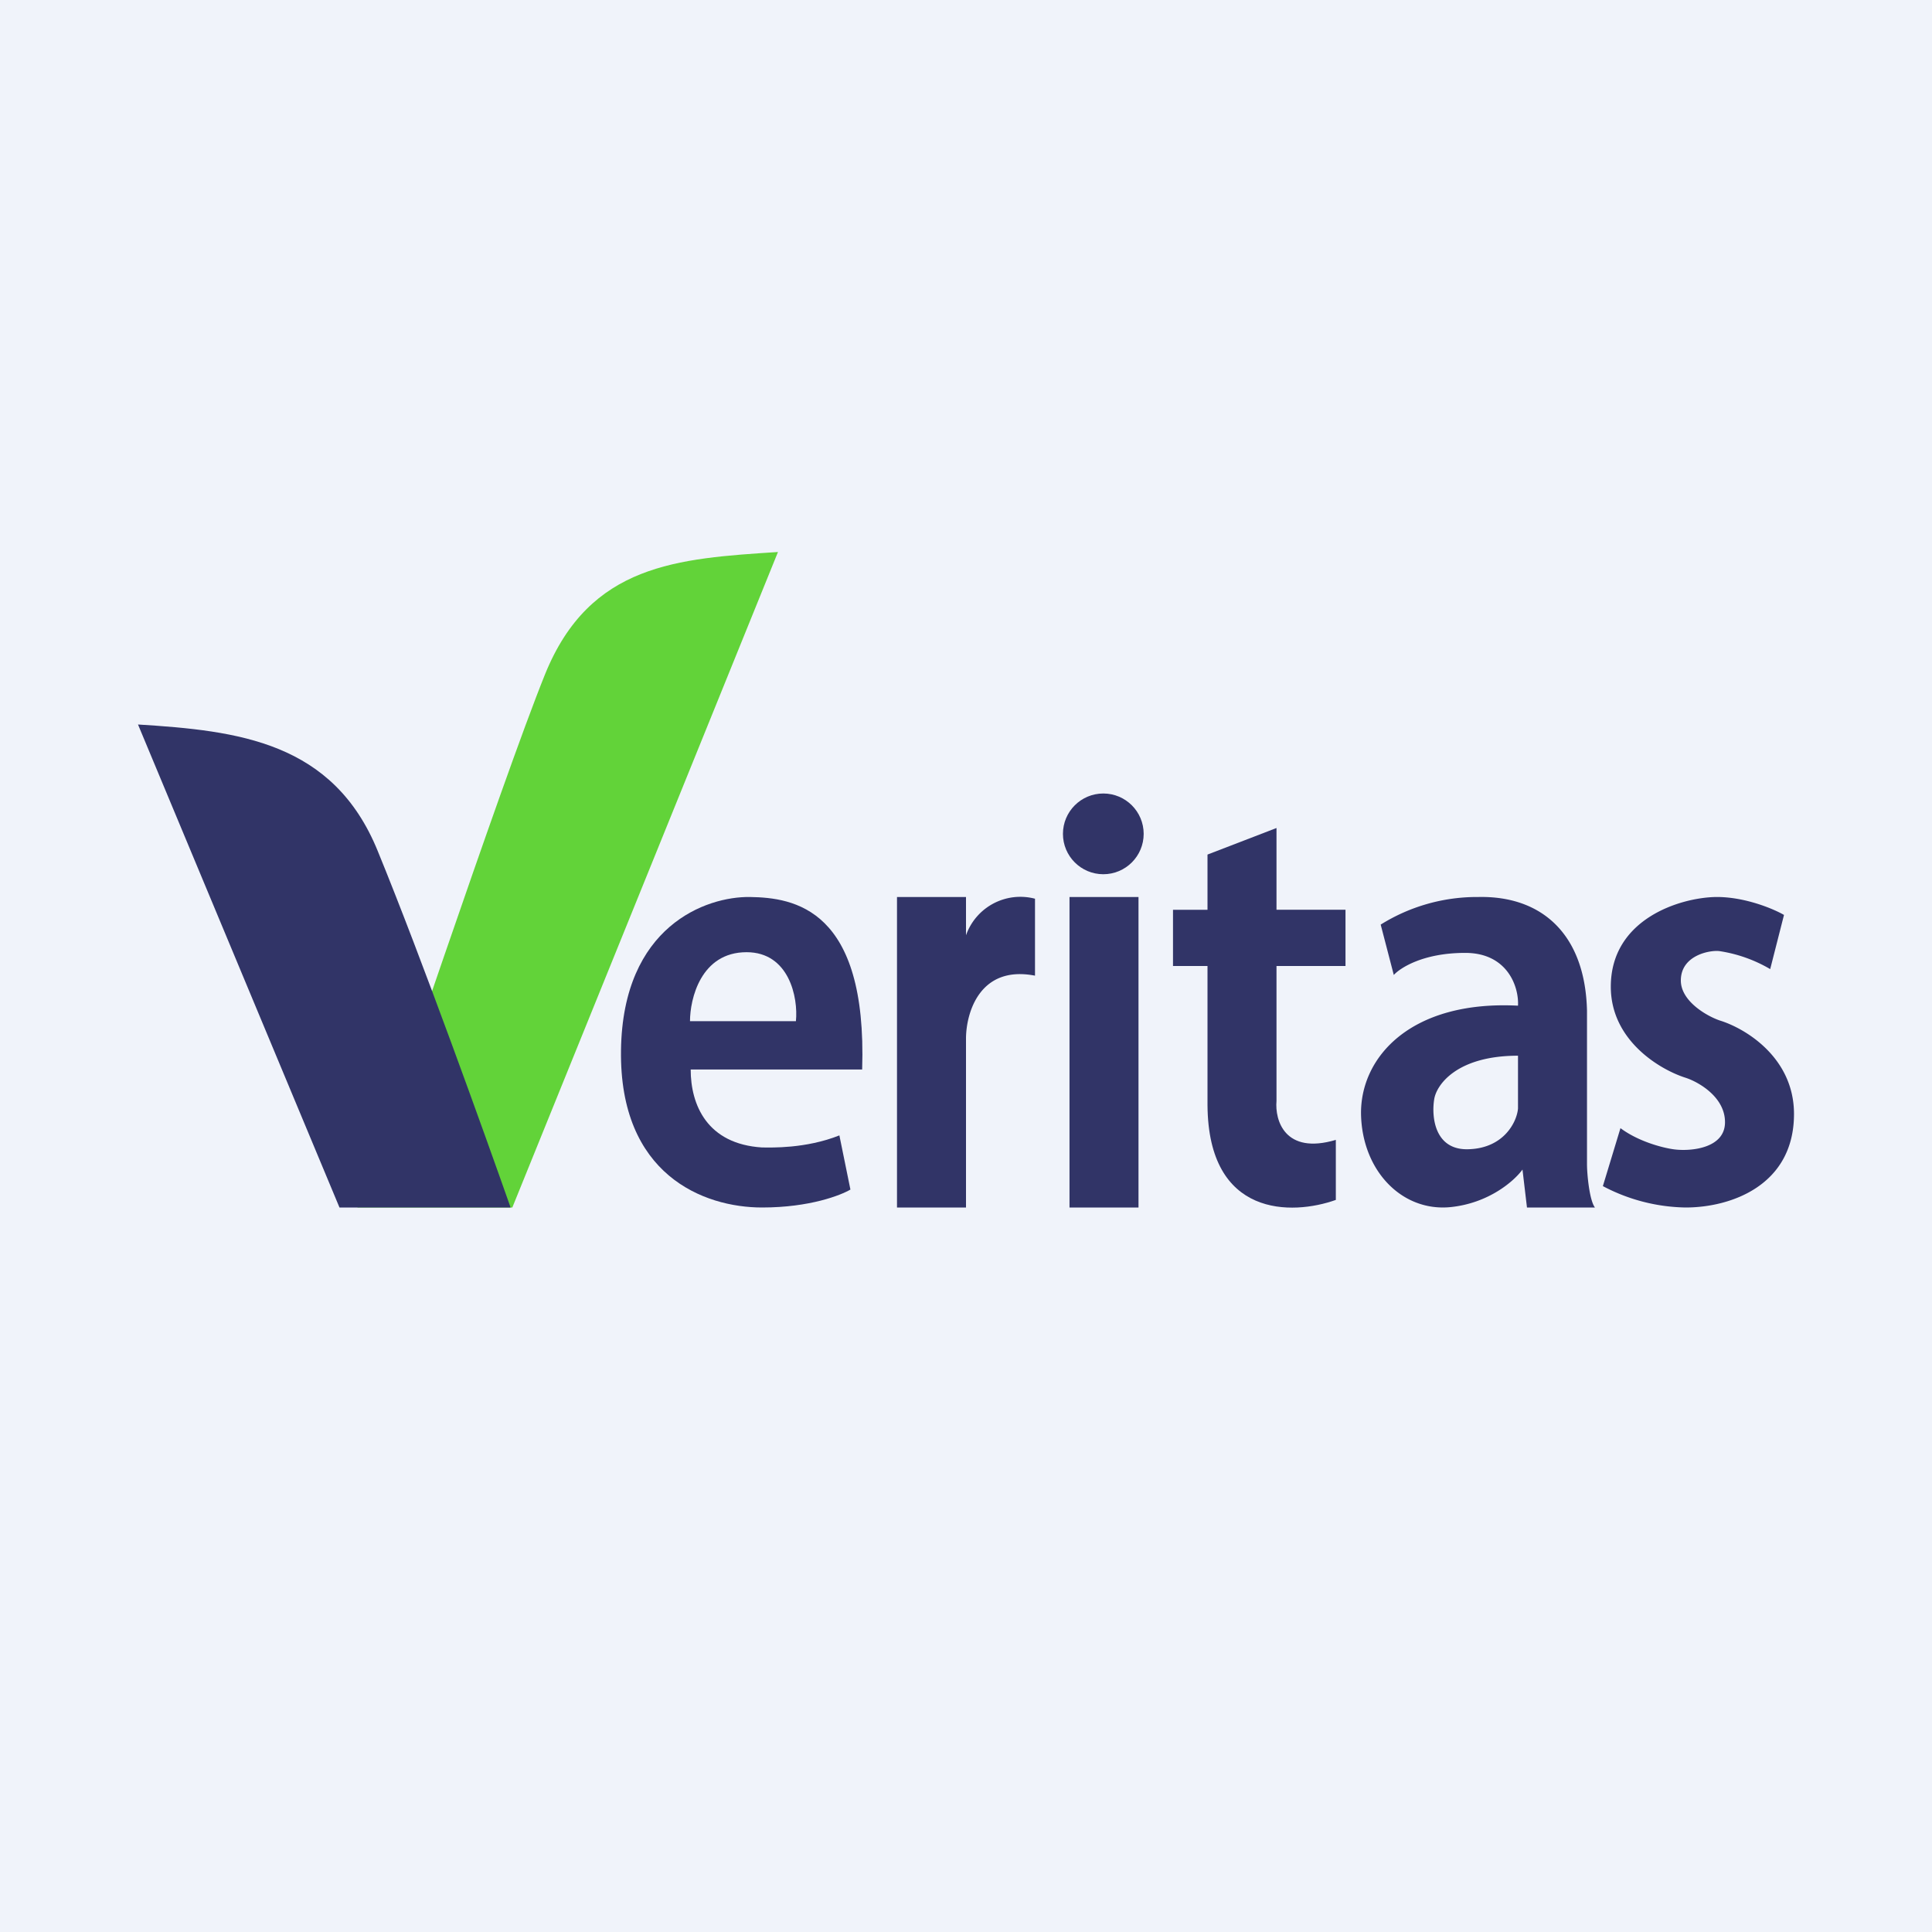
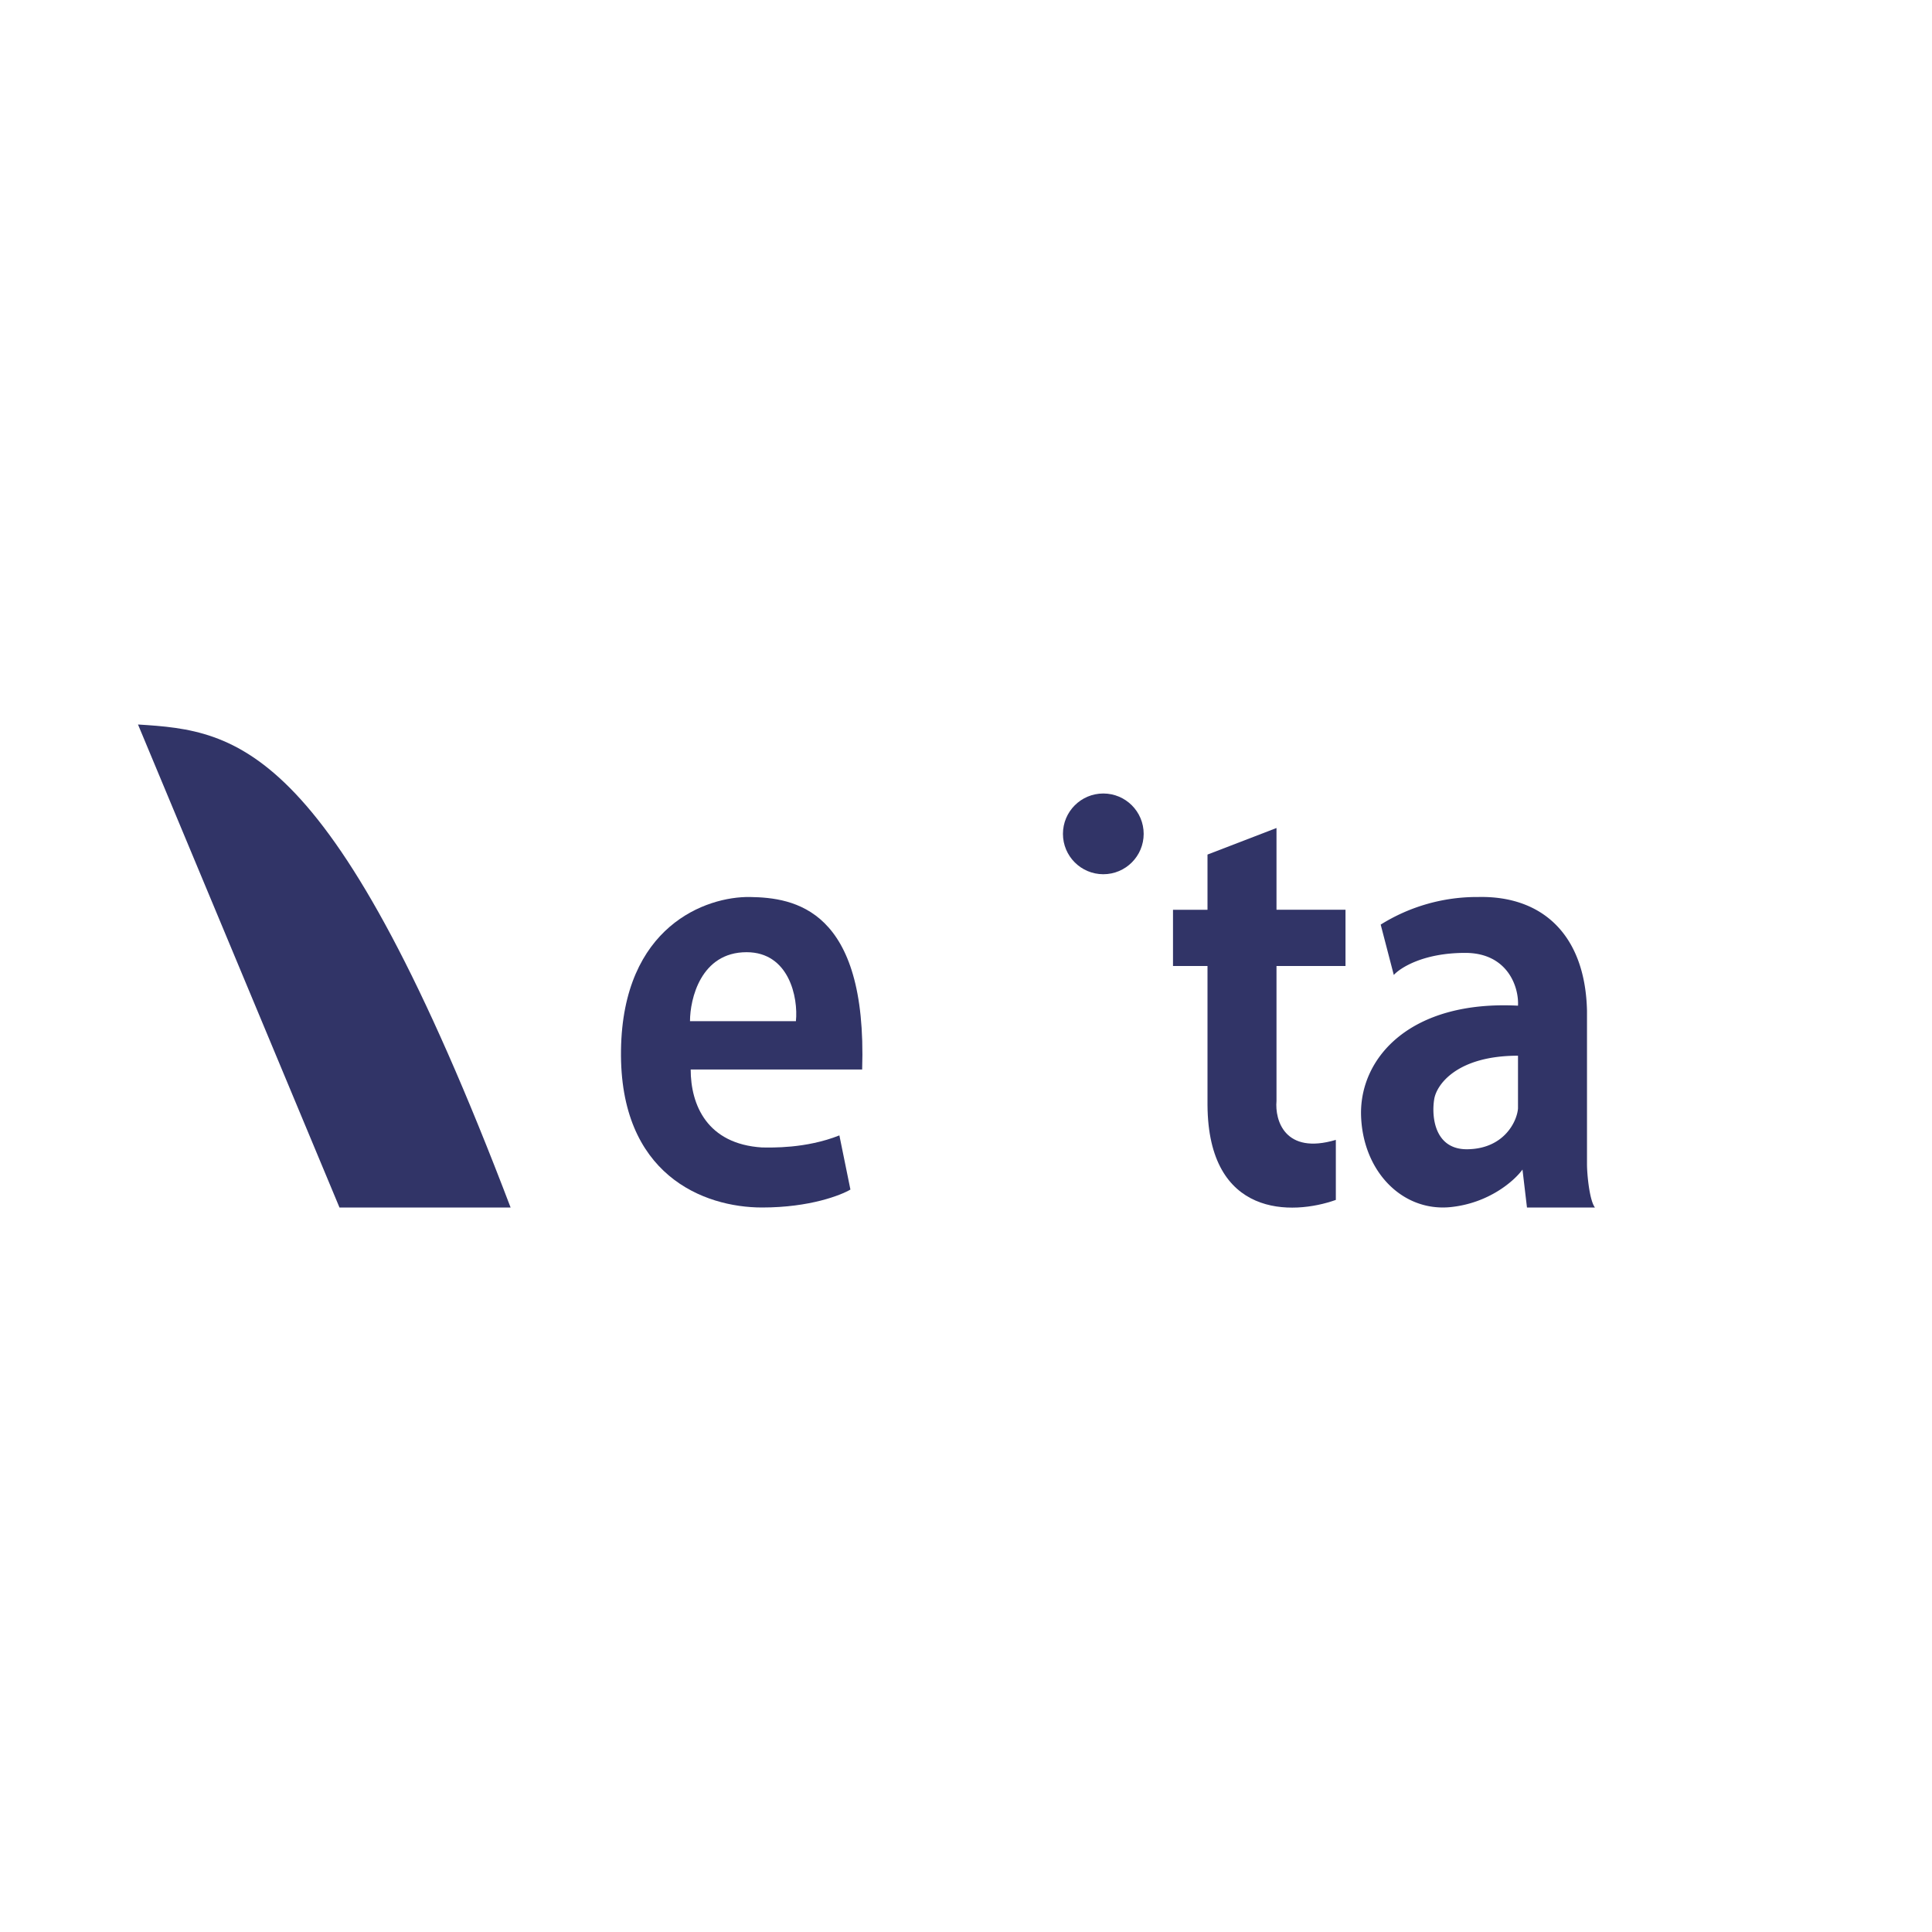
<svg xmlns="http://www.w3.org/2000/svg" width="56" height="56" viewBox="0 0 56 56">
-   <path fill="#F0F3FA" d="M0 0h56v56H0z" />
-   <path d="M14.84 35h-4.48c.73-2 4.15-12.26 5.44-15.46 1.3-3.2 3.84-3.35 6.75-3.54l-7.7 19Z" fill="#62D339" />
-   <path d="M9.84 35h4.96c-.75-2.13-2.56-7.18-3.85-10.33C9.66 21.5 6.91 21.18 4 21l5.84 14Z" fill="#313467" />
+   <path d="M9.84 35h4.96C9.66 21.5 6.91 21.18 4 21l5.84 14Z" fill="#313467" />
  <path fill-rule="evenodd" d="M24.65 34.48c-.27.16-1.17.52-2.56.52-1.7 0-4.14-.95-4.09-4.56.05-3.6 2.47-4.46 3.74-4.44 1.27.02 3.4.33 3.25 5h-4.97c0 1.02.47 2.16 2.07 2.26h.04c.21 0 1.22.04 2.2-.35l.32 1.57ZM20 29.6c0-.64.31-2 1.64-2 1.23 0 1.5 1.31 1.43 2H20Z" fill="#313467" />
-   <path d="M26 35v-9h2v1.11a1.67 1.67 0 0 1 2-1.06v2.23c-1.6-.31-1.99 1.07-2 1.8V35h-2ZM31 26h2v9h-2z" fill="#313467" />
  <circle cx="31.98" cy="24.17" r="1.17" fill="#313467" />
  <path d="M37 26.37V24l-2 .77v1.6h-1V28h1v4.03c.02 3.27 2.46 3.2 3.72 2.75v-1.74c-1.48.44-1.77-.57-1.72-1.13V28h2v-1.63h-2Z" fill="#313467" />
  <path fill-rule="evenodd" d="M40.02 26.8a5.27 5.27 0 0 1 2.83-.8c1.85-.04 3.1 1.09 3.15 3.3v4.45c0 .28.07 1.04.23 1.25h-1.97l-.13-1.1c-.23.32-.97.98-2.1 1.09-1.4.13-2.55-1.06-2.58-2.7-.02-1.64 1.43-3.3 4.55-3.14.03-.54-.3-1.53-1.53-1.53-1.24 0-1.9.45-2.07.64l-.38-1.46ZM44 30.6v1.53c-.03.38-.4 1.14-1.41 1.18-1.01.05-1.1-.94-1.02-1.44.06-.42.65-1.27 2.43-1.27Z" fill="#313467" />
-   <path d="M49.73 26c.83-.01 1.67.34 1.98.52l-.4 1.57a4.12 4.12 0 0 0-1.46-.52c-.25-.04-1.13.1-1.13.85 0 .6.75 1.03 1.13 1.16.72.22 2.15 1.06 2.15 2.71 0 2.07-1.83 2.71-3.14 2.71a5.29 5.29 0 0 1-2.4-.62l.51-1.68c.55.41 1.3.59 1.6.62.46.05 1.42-.04 1.43-.78.01-.74-.77-1.18-1.14-1.3-.73-.23-2.17-1.07-2.17-2.64 0-1.96 2-2.58 3.04-2.6Z" fill="#313467" />
</svg>